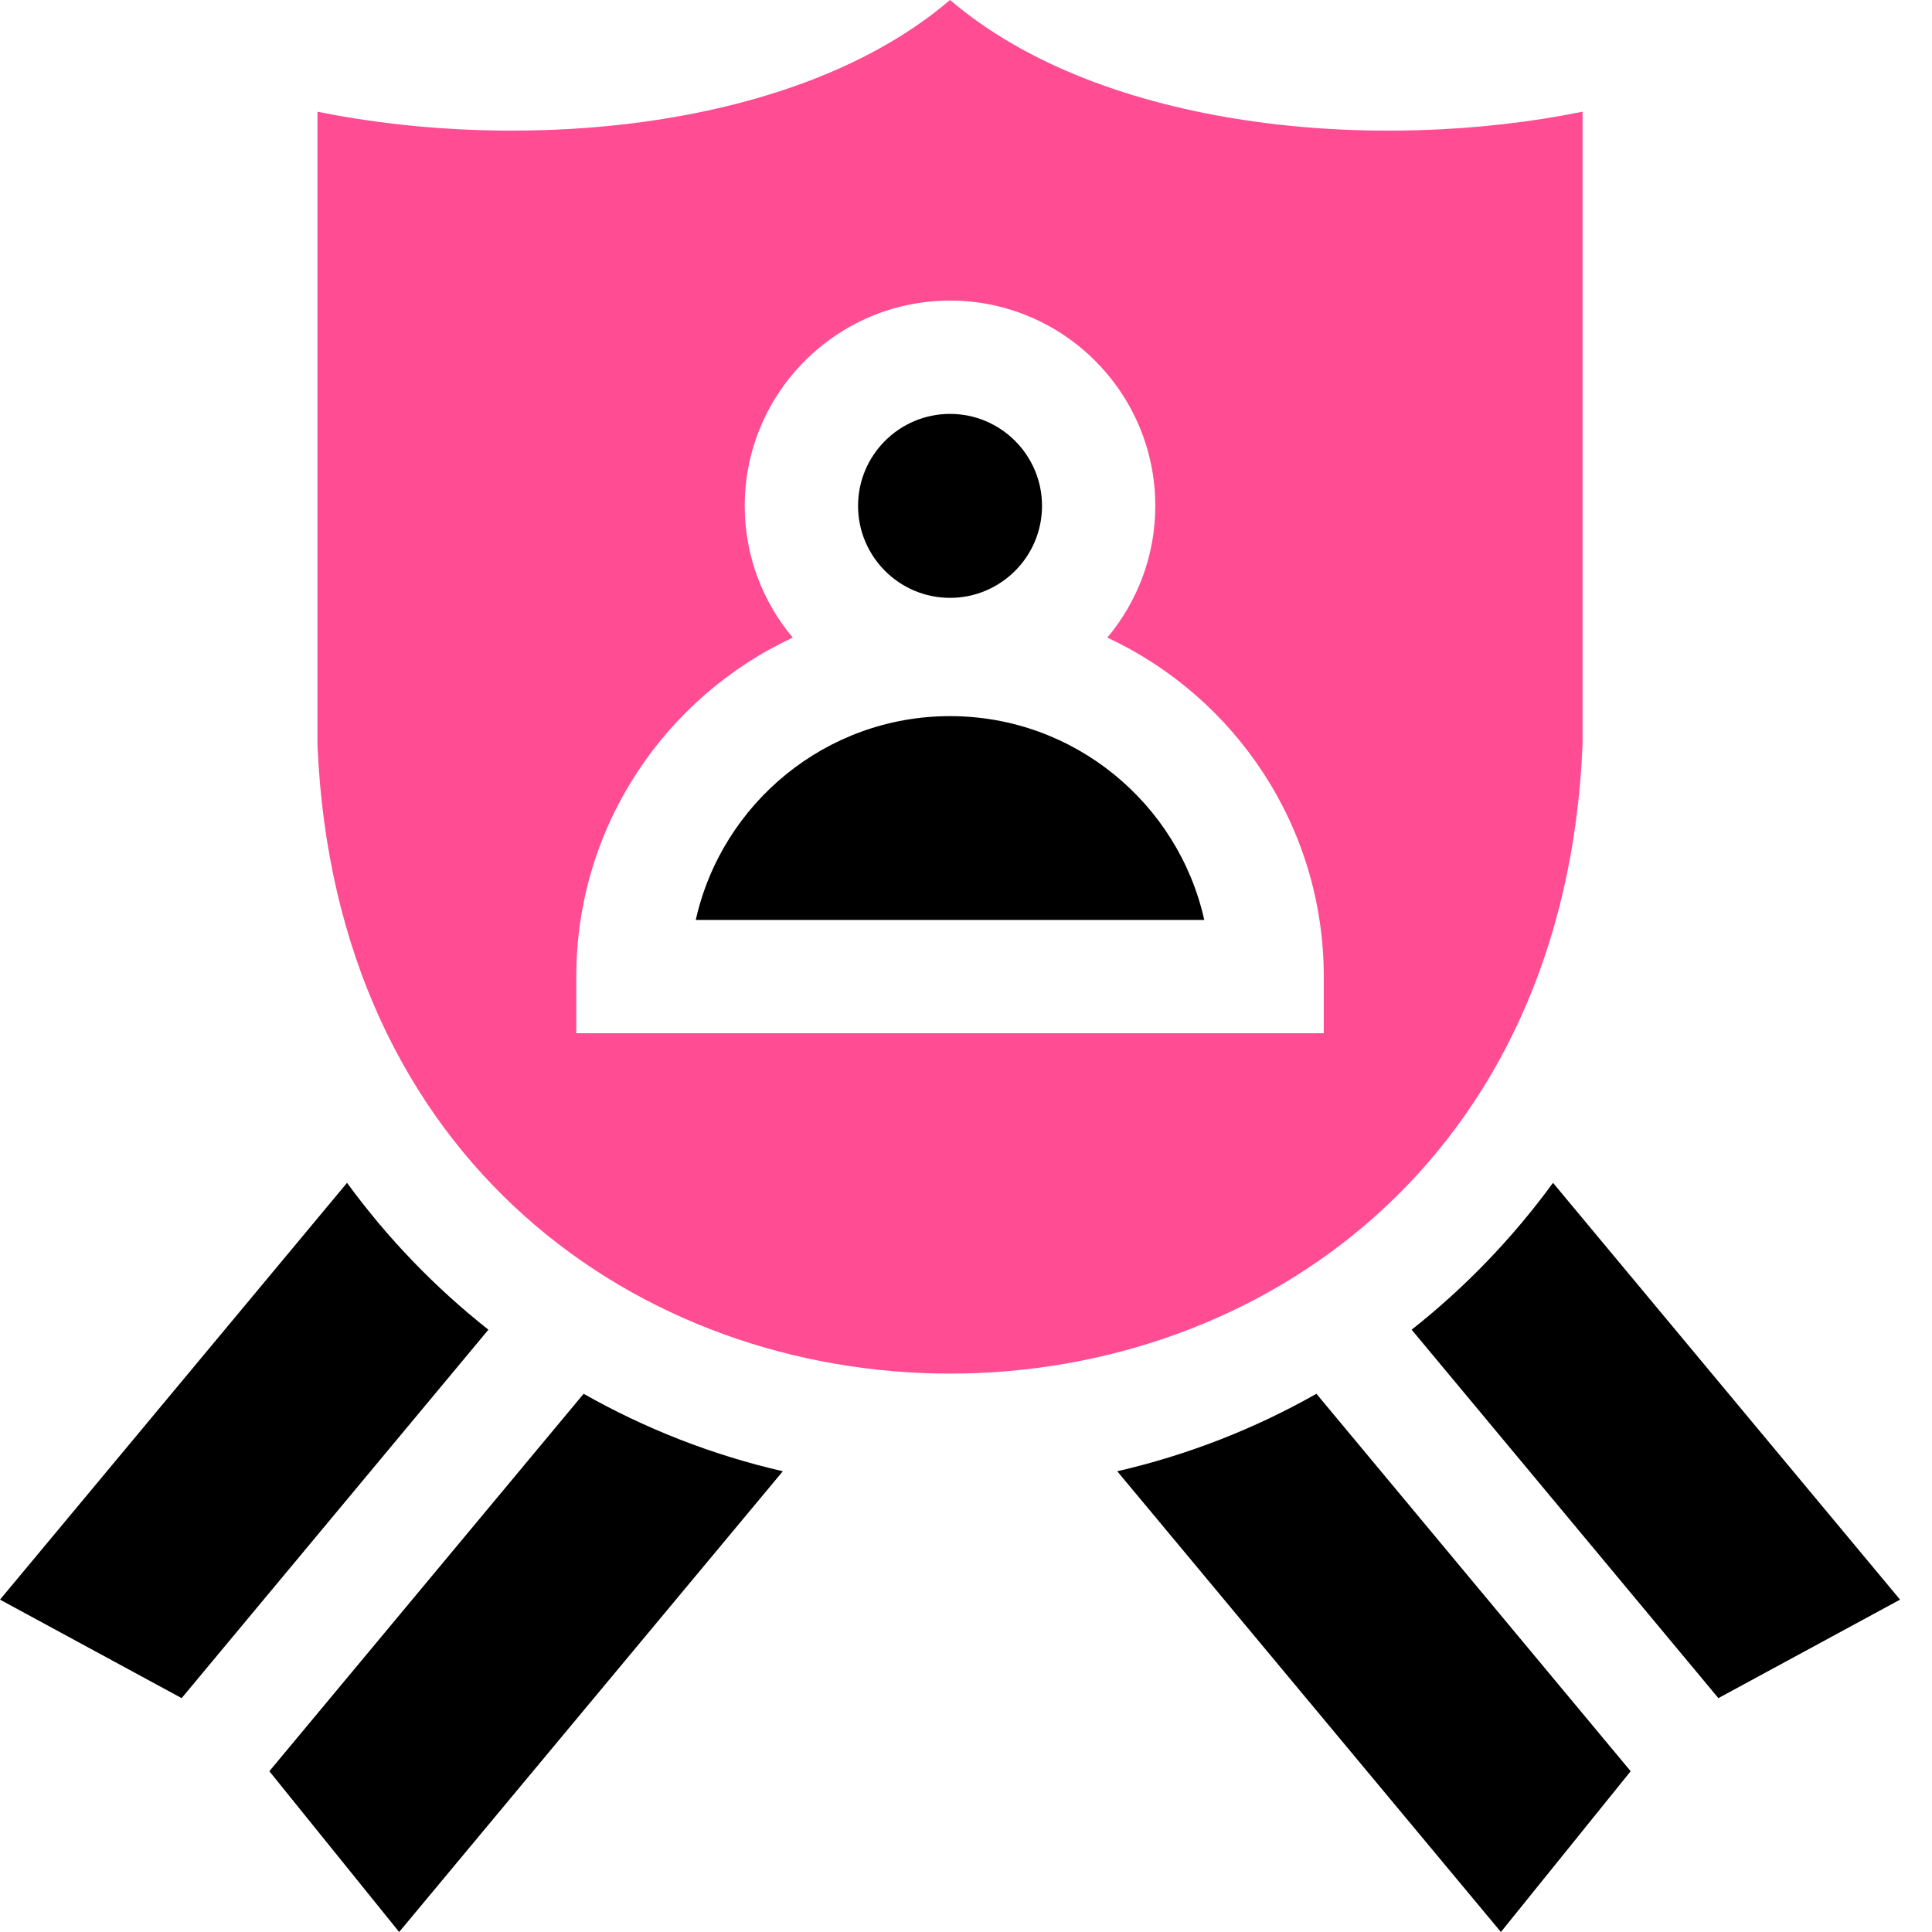
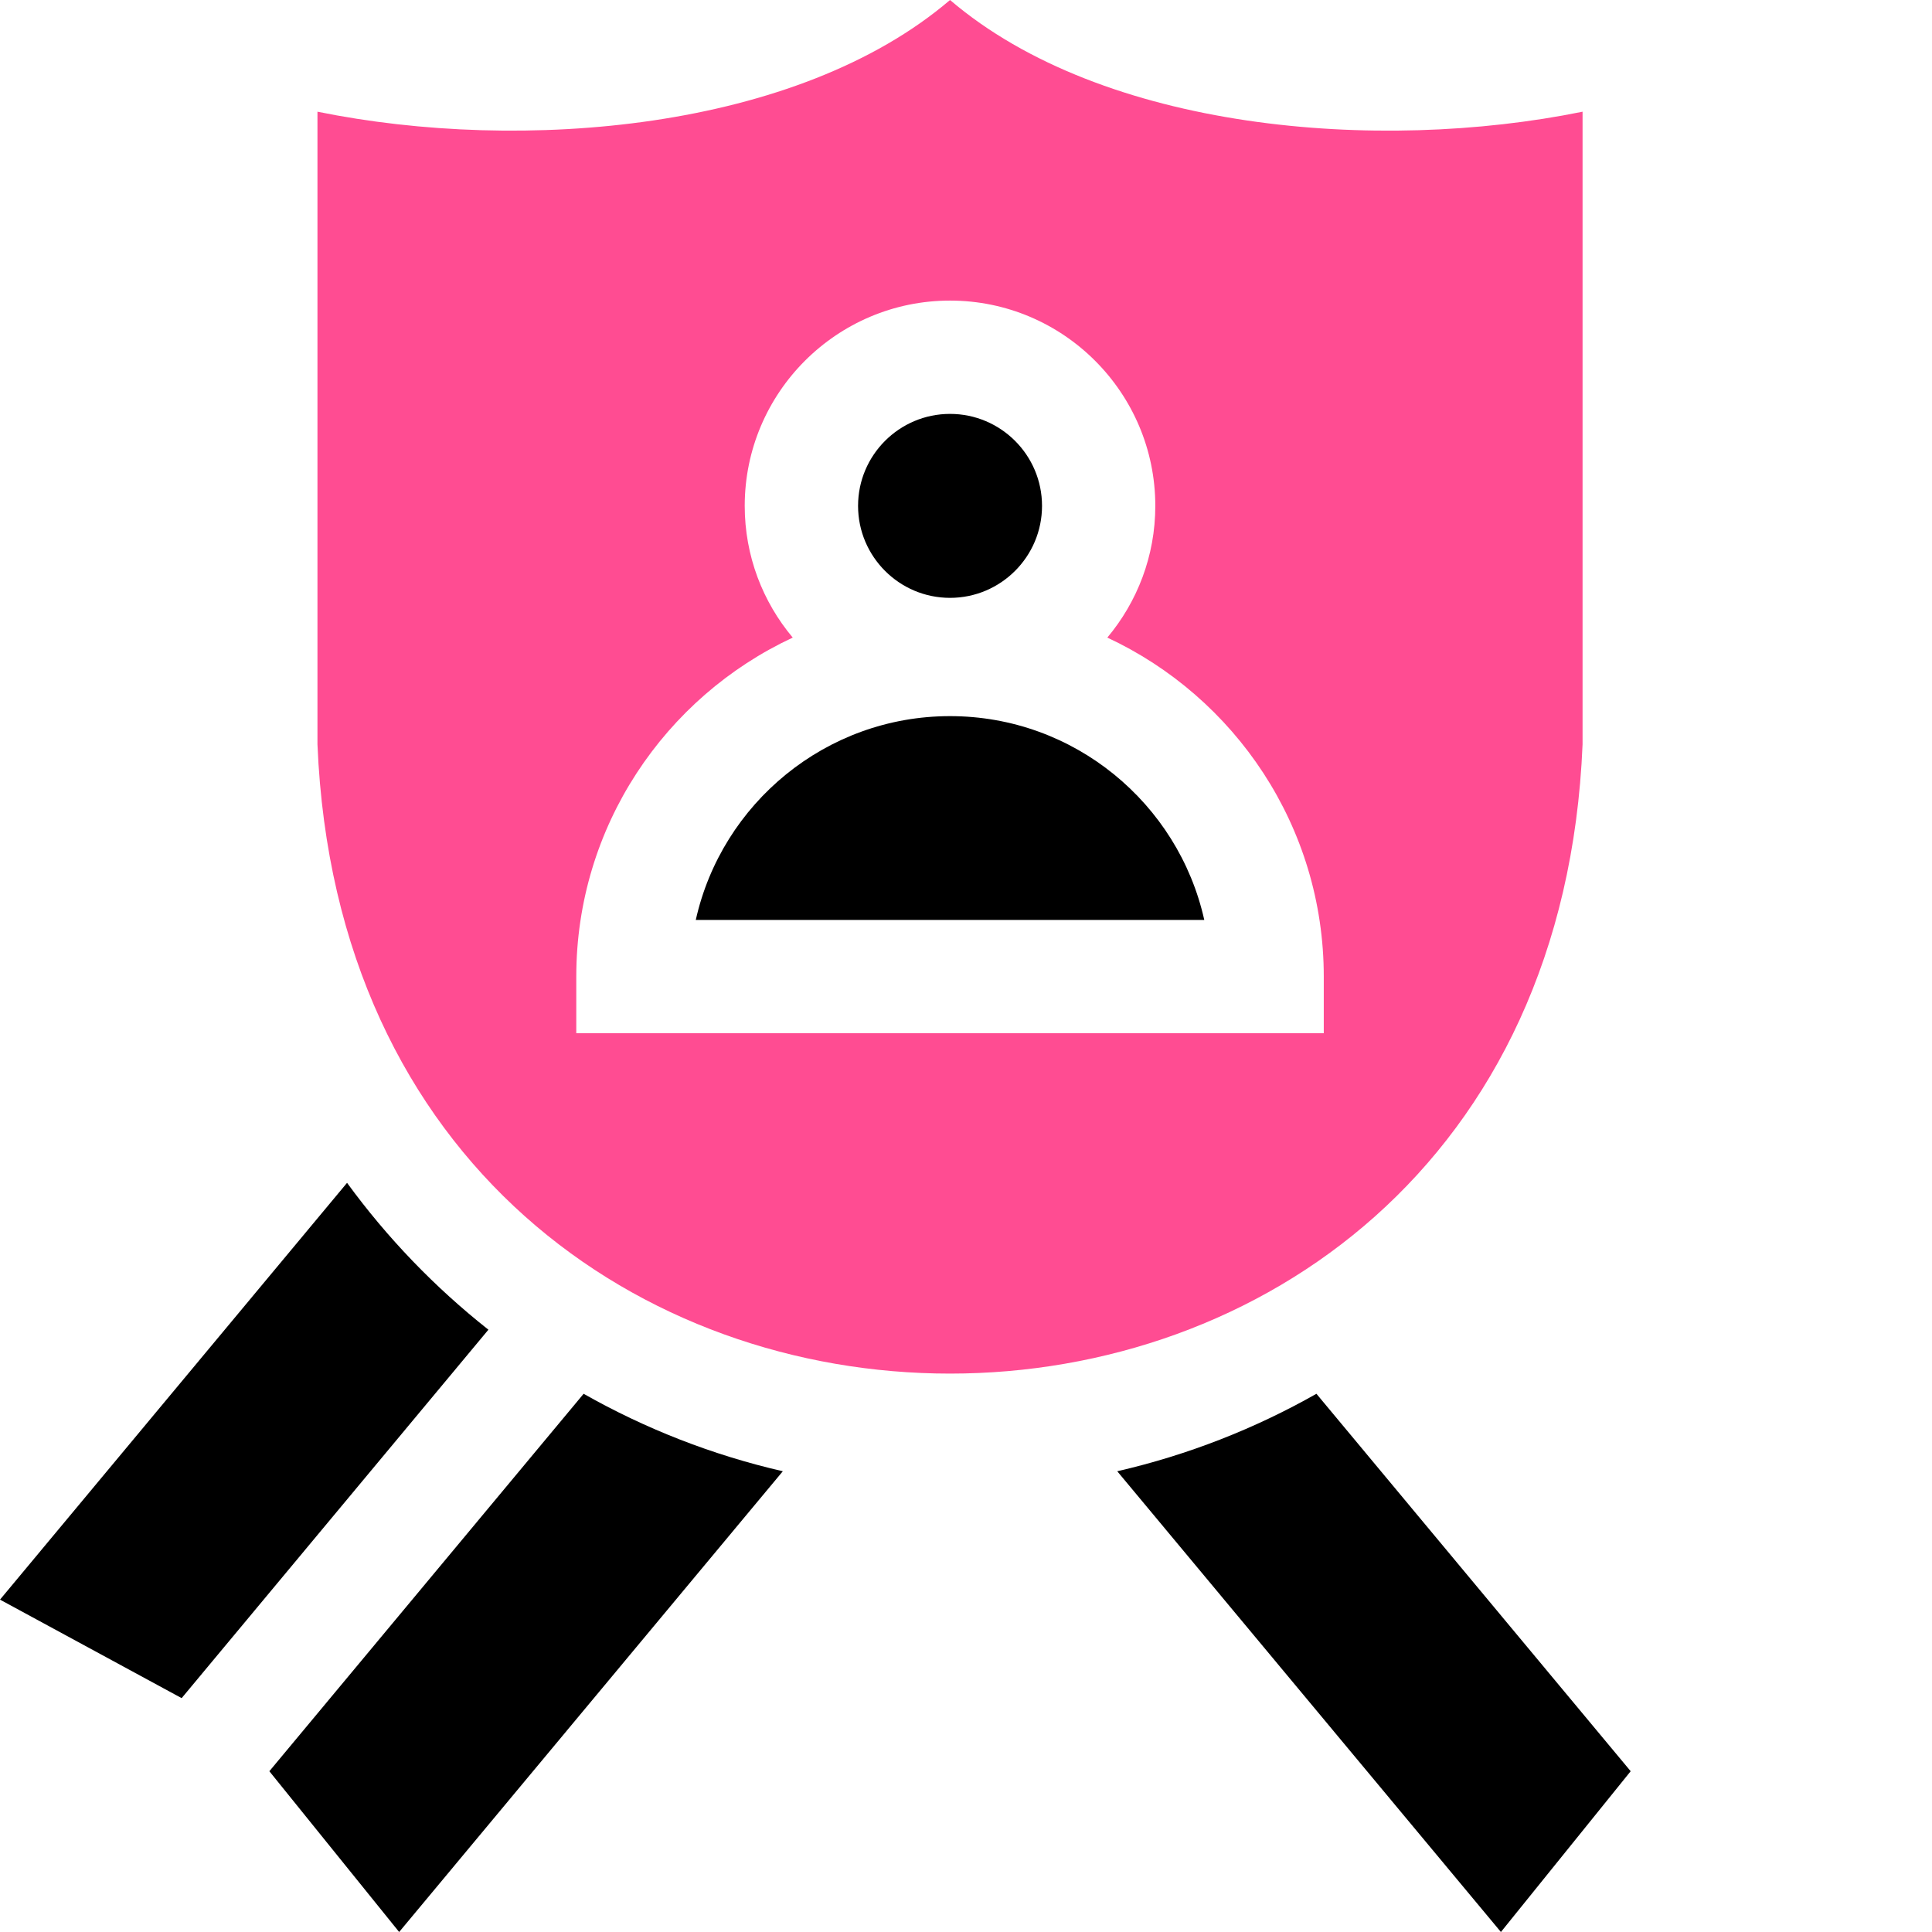
<svg xmlns="http://www.w3.org/2000/svg" width="60" height="60" viewBox="0 0 60 60" fill="none">
  <g clip-path="url(#clip0_210_129)">
    <path d="M10.778 36.734L0 49.678L5.641 52.737L15.168 41.295C13.506 39.983 12.028 38.447 10.778 36.734Z" fill="black" />
    <path d="M8.365 55.007L12.396 60L24.311 45.691C22.114 45.186 20.036 44.368 18.125 43.285L8.365 55.007Z" fill="black" />
-     <path d="M48.23 36.734C46.979 38.447 45.502 39.983 43.84 41.295L53.366 52.737L59.008 49.678L48.23 36.734Z" fill="black" />
    <path d="M34.697 45.691L46.612 60L50.642 55.007L40.883 43.285C38.972 44.368 36.894 45.186 34.697 45.691Z" fill="black" />
-     <path d="M29.504 22.24C25.648 22.24 22.414 24.953 21.608 28.57H37.4C36.595 24.953 33.36 22.24 29.504 22.24Z" fill="black" />
+     <path d="M29.504 22.24C25.648 22.24 22.414 24.953 21.608 28.57H37.4C36.595 24.953 33.36 22.24 29.504 22.24" fill="black" />
    <path d="M29.504 18.567C31.08 18.567 32.361 17.286 32.361 15.71C32.361 14.135 31.08 12.854 29.504 12.854C27.929 12.854 26.648 14.135 26.648 15.71C26.648 17.286 27.929 18.567 29.504 18.567Z" fill="black" />
    <path d="M29.504 0C24.756 4.055 16.223 4.764 9.859 3.469V23.116C10.938 49.178 48.074 49.167 49.148 23.116V3.469C42.781 4.765 34.249 4.053 29.504 0ZM41.111 32.088H17.897V30.328C17.897 25.673 20.653 21.649 24.619 19.801C23.689 18.693 23.128 17.266 23.128 15.711C23.128 12.195 25.988 9.335 29.504 9.335C33.019 9.335 35.879 12.195 35.879 15.711C35.879 17.266 35.318 18.693 34.389 19.801C38.355 21.649 41.111 25.672 41.111 30.328V32.088Z" fill="#FF4C92" />
  </g>
  <defs>
    <clipPath id="clip0_210_129">
      <rect width="60" height="60" fill="white" />
    </clipPath>
  </defs>
</svg>